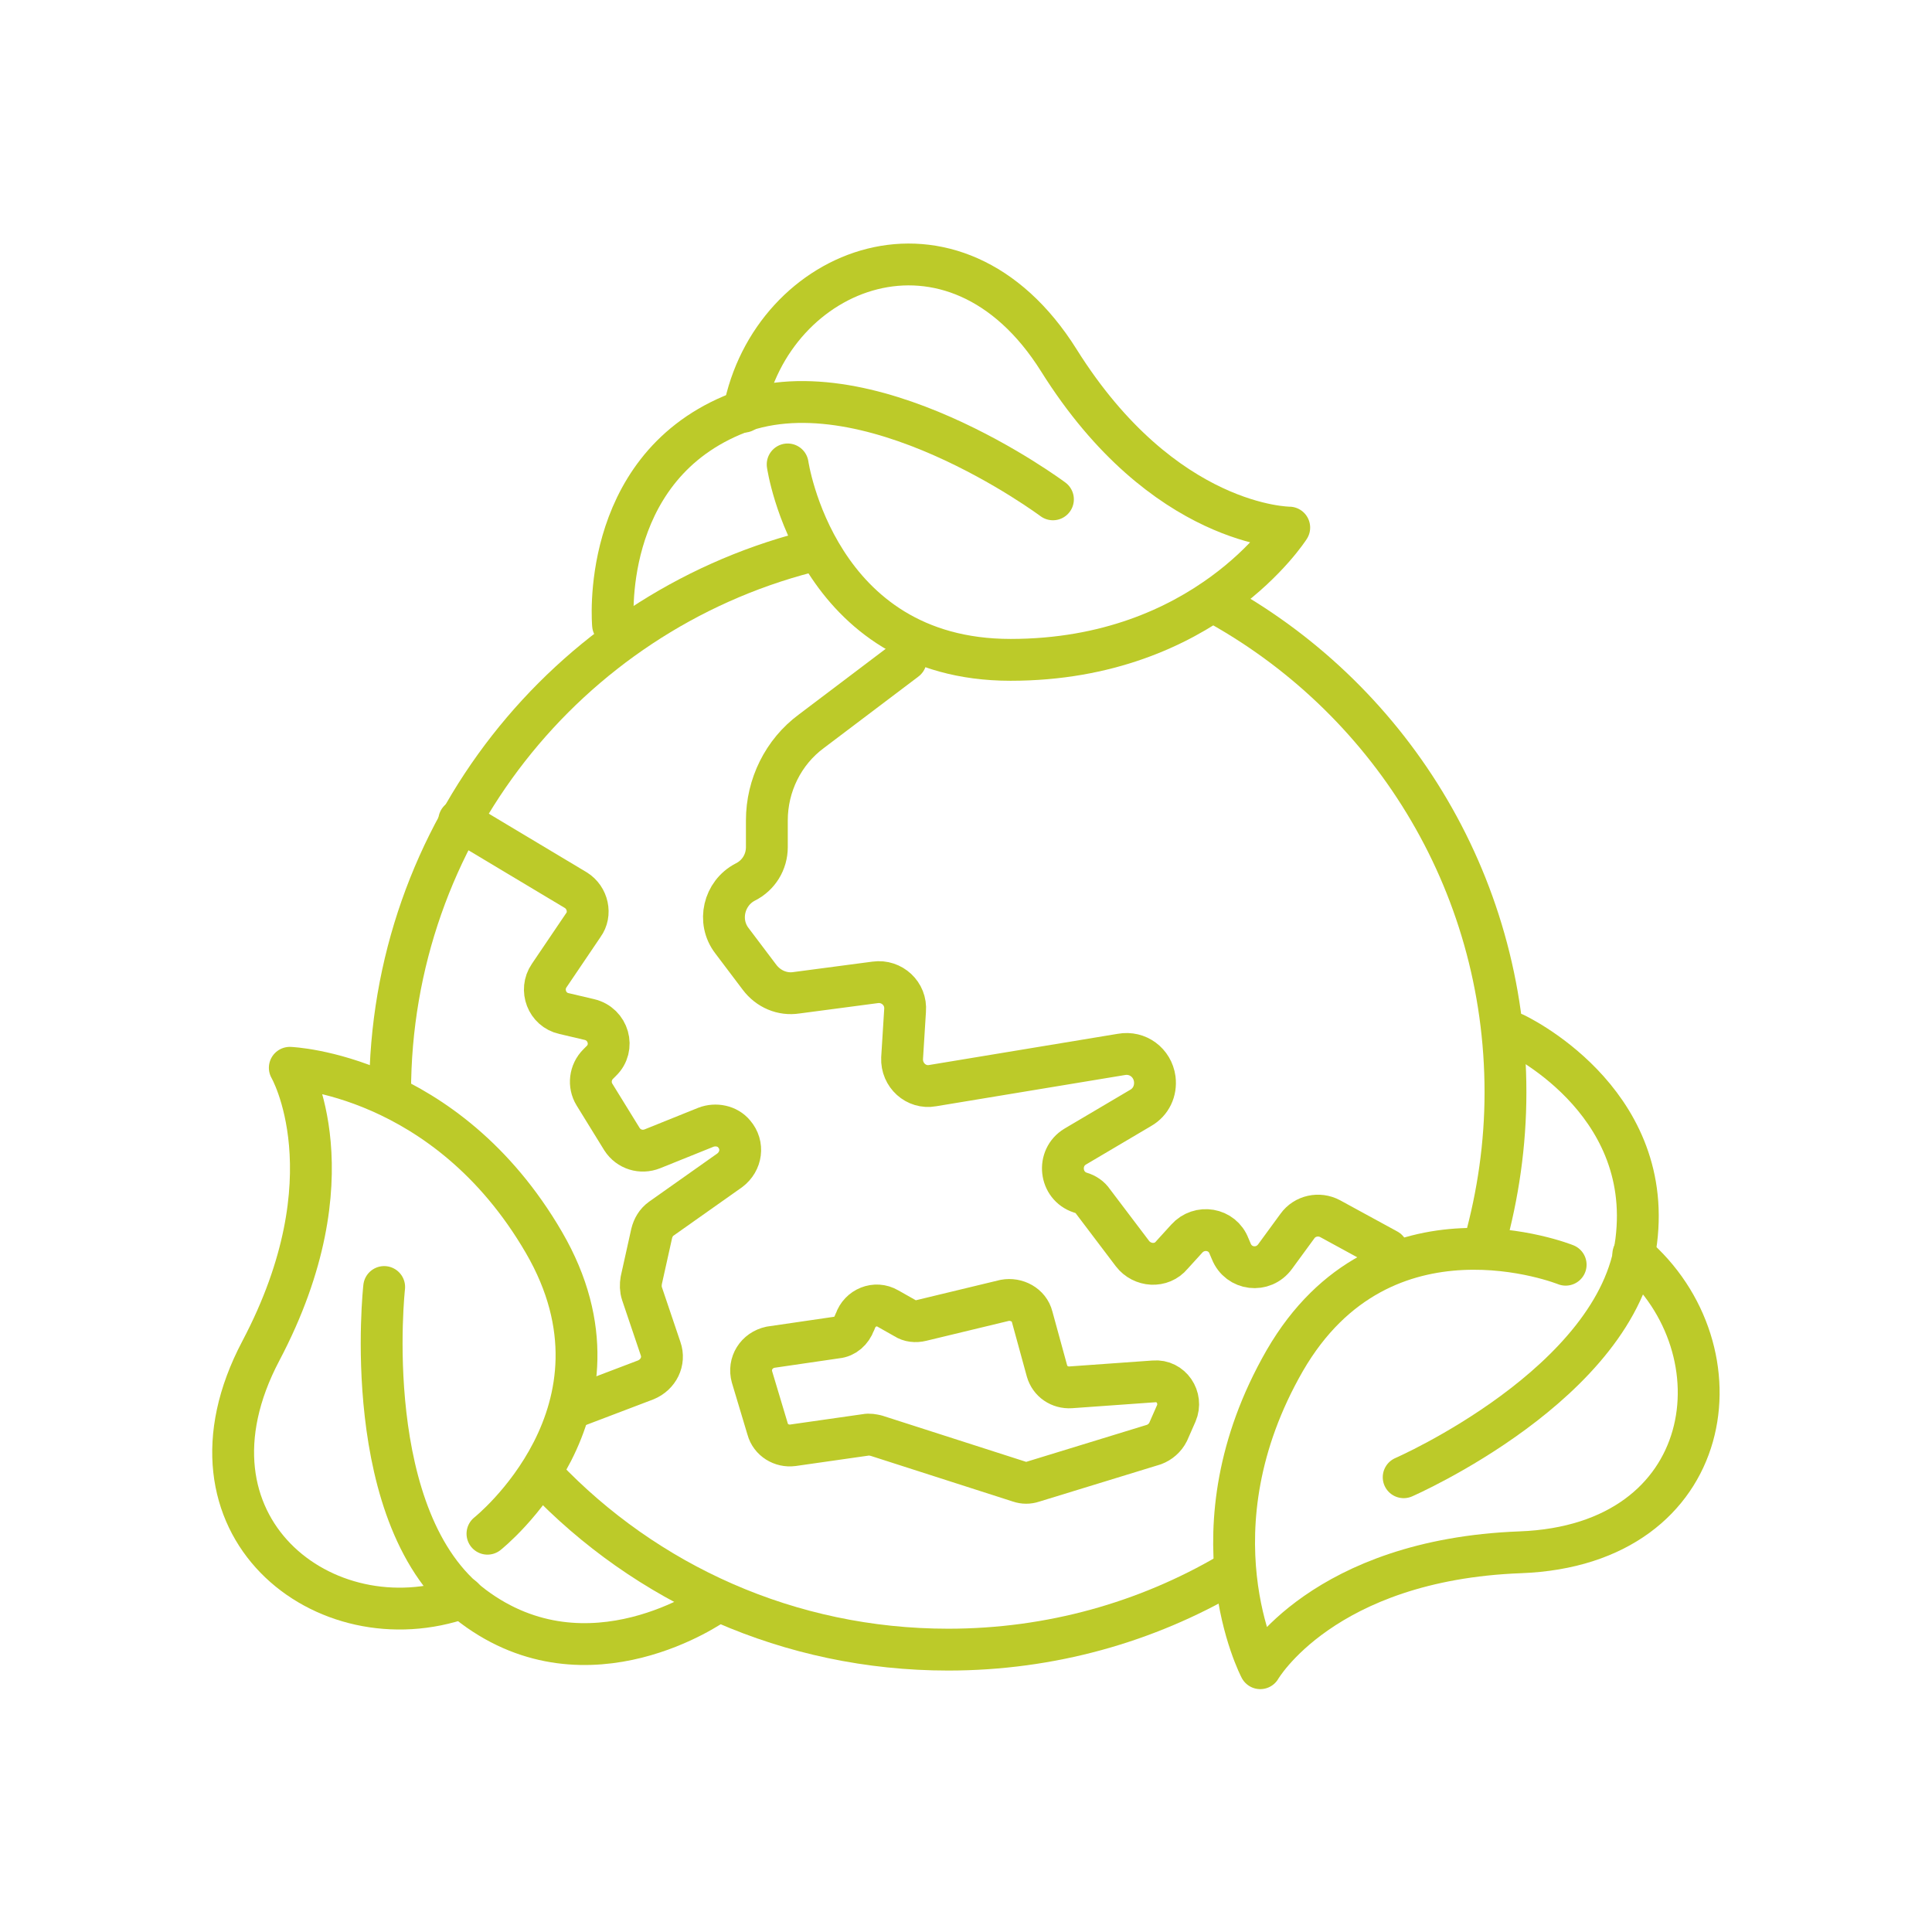
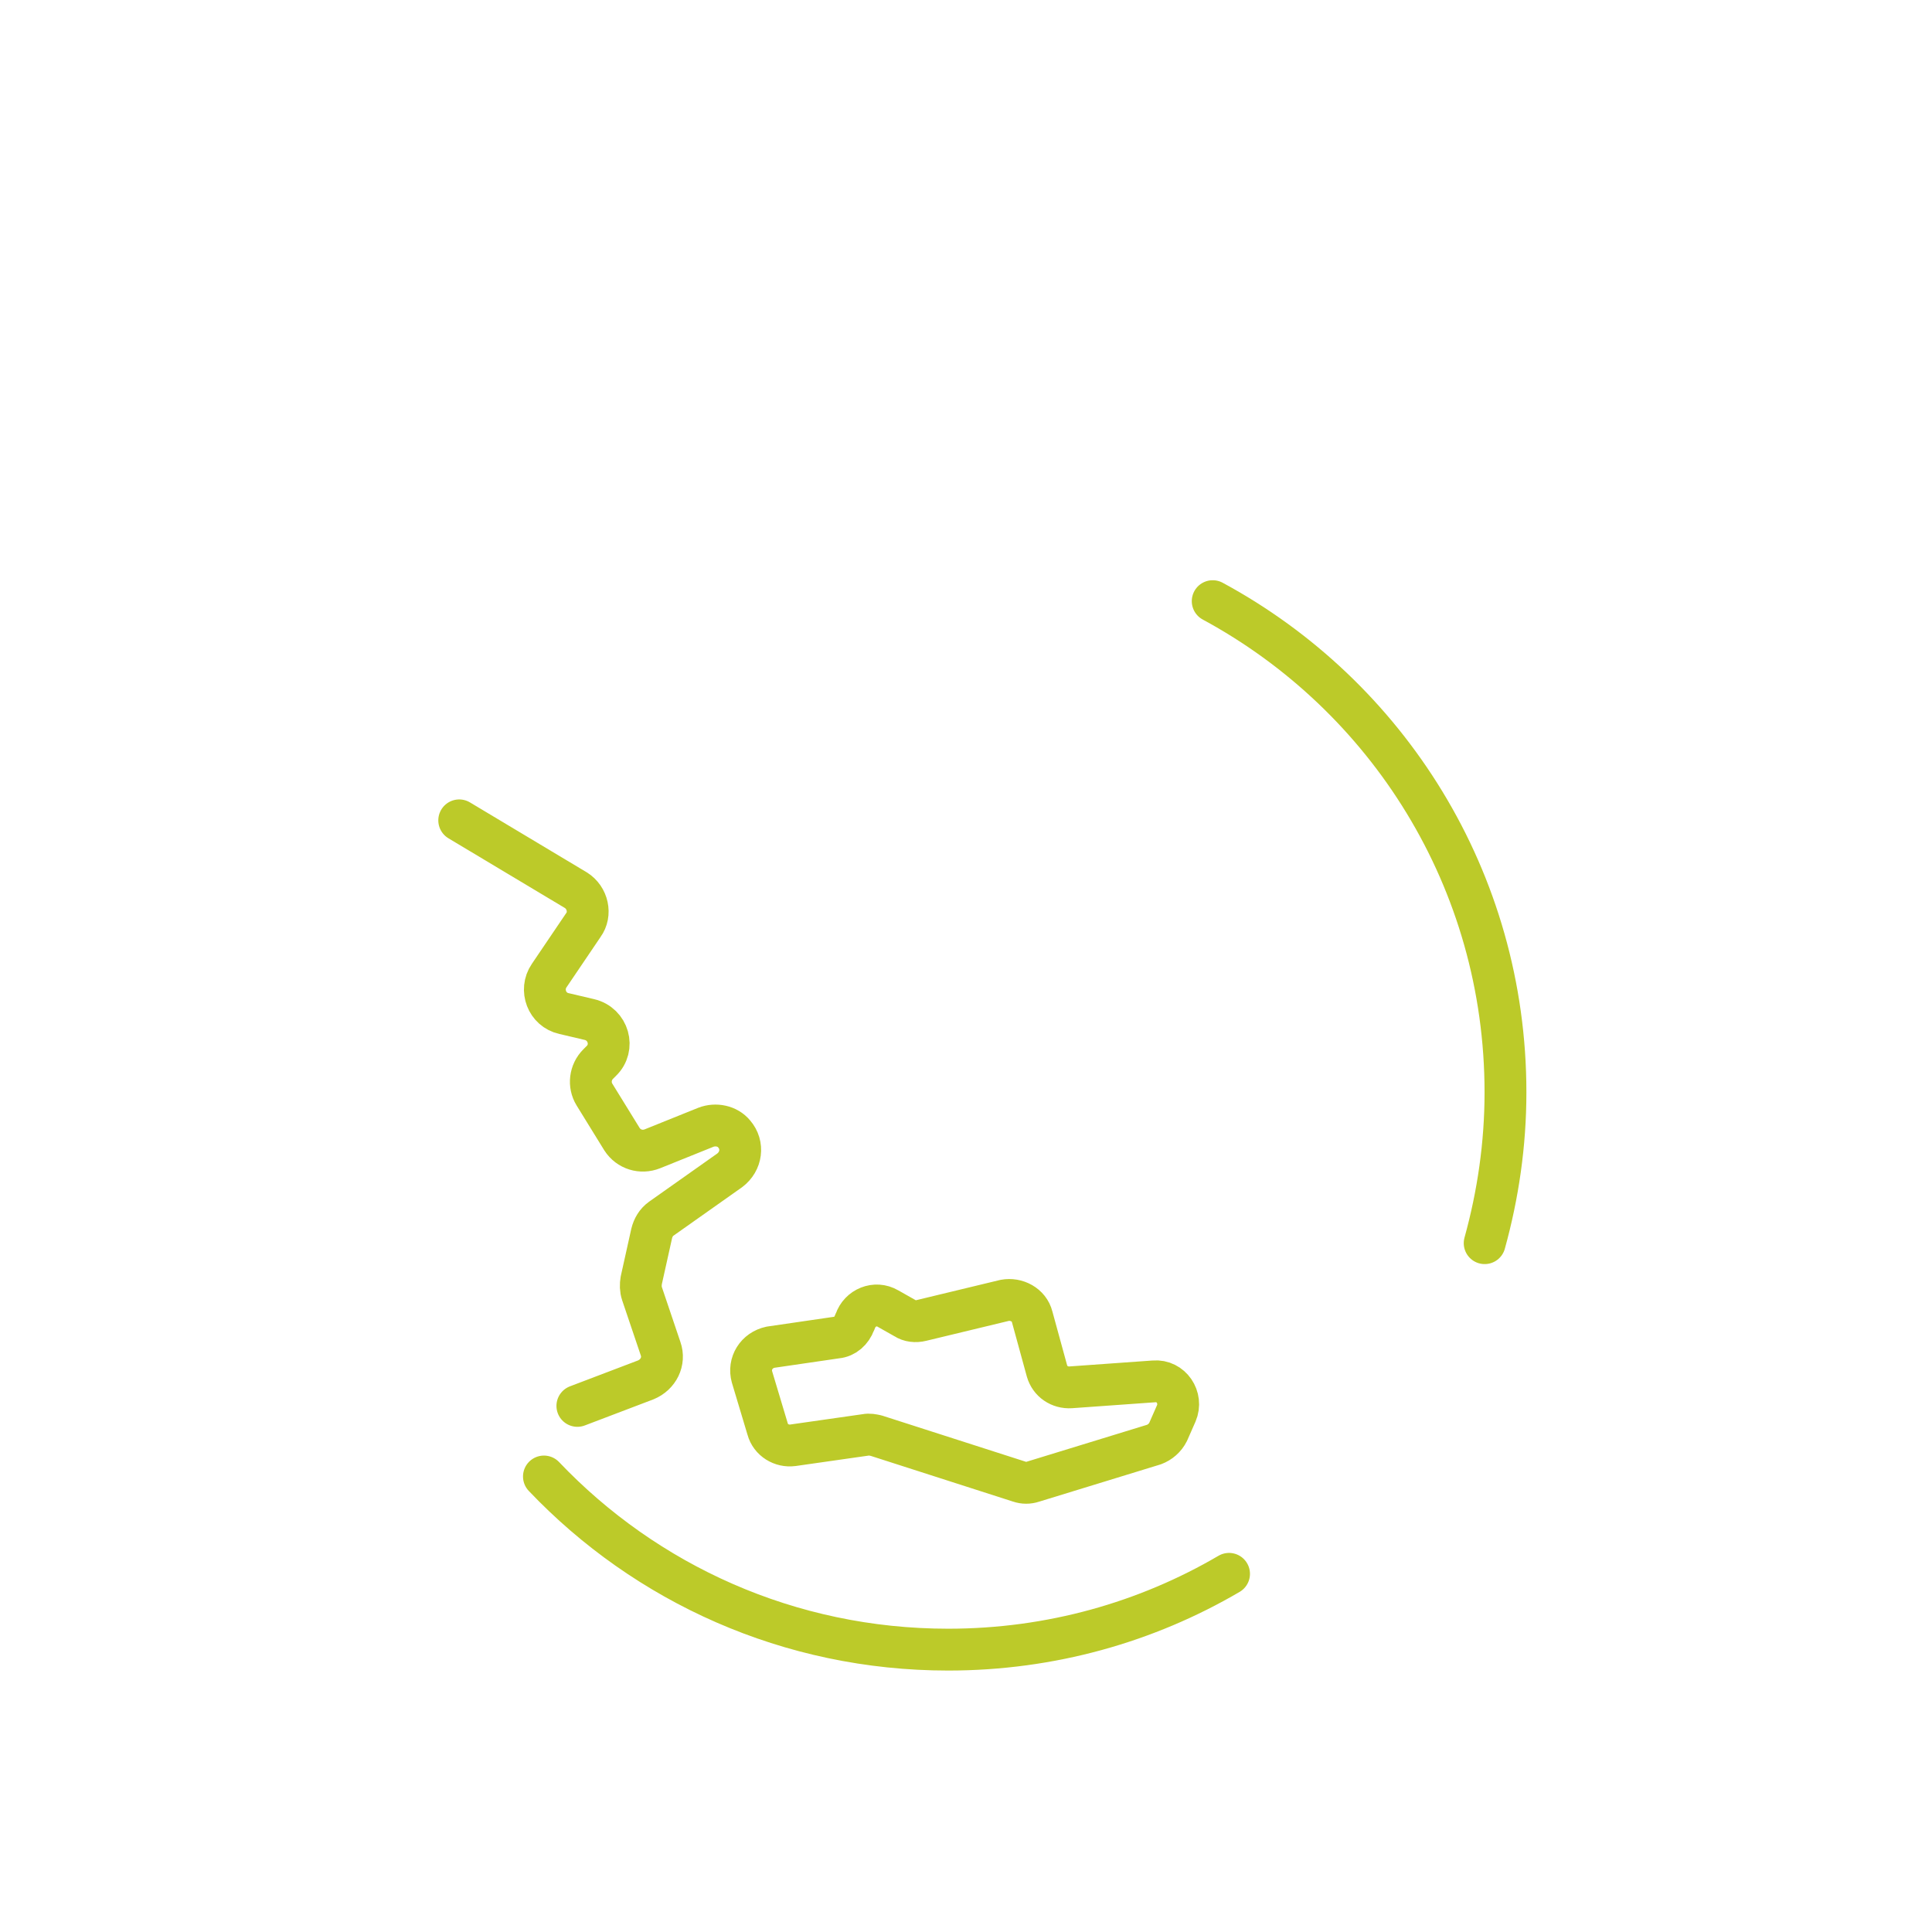
<svg xmlns="http://www.w3.org/2000/svg" version="1.1" id="Livello_1" x="0" y="0" viewBox="0 0 260 260" style="enable-background:new 0 0 260 260" xml:space="preserve">
  <style>.st9{fill:none;stroke:#bcca29;stroke-width:5.631;stroke-linecap:round;stroke-linejoin:round;stroke-miterlimit:10}</style>
-   <path class="st9" d="M82.5 84.1s-1.9-20.6 16-28.2 43.2 11.3 43.2 11.3" />
-   <path class="st9" d="M106 62.5s3.8 26.3 30 26.3S173.5 71 173.5 71s-16.9 0-31-22.5-38.7-12.6-42.4 6.9M203.8 139.1s18.8 8.7 16.4 27.9-31.3 31.8-31.3 31.8" />
-   <path class="st9" d="M210.7 170.2s-24.6-9.9-37.8 12.9c-13.1 22.8-3.3 41.4-3.3 41.4s8.4-14.6 35-15.6 30.2-27.3 15.2-40.1M96.1 215.8s-16.9 12-32.4.4-12-43-12-43" />
-   <path class="st9" d="M65.6 206.4s20.8-16.5 7.6-39.2S39 143.7 39 143.7s8.5 14.6-3.9 38.1 8.6 39.8 27.2 33.2M121.9 88.8l-12.7 9.6c-3.8 2.8-6 7.3-6 12v3.6c0 2-1.1 3.8-2.9 4.7h0c-2.9 1.5-3.8 5.3-1.8 7.9l3.7 4.9c1.2 1.6 3.1 2.4 5 2.1l10.6-1.4c2.2-.3 4.2 1.5 4 3.8l-.4 6.4c-.1 2.3 1.9 4.1 4.1 3.7l25.4-4.2c2.2-.4 4.2 1.1 4.5 3.3h0c.2 1.6-.5 3.1-1.9 3.9l-8.8 5.2c-2.5 1.5-2.1 5.3.7 6.2h0c.7.2 1.3.6 1.7 1.2l5.3 7c1.3 1.7 3.9 1.9 5.3.2l2-2.2c1.7-1.9 4.8-1.4 5.7 1l.3.7c1 2.5 4.3 2.9 5.9.7l3-4.1c1-1.4 2.9-1.8 4.4-1l7.7 4.2" />
  <path class="st9" d="m61.8 110.4 15.7 9.4c1.6 1 2.1 3.2 1 4.7l-4.6 6.8c-1.3 1.9-.3 4.6 2 5.1l3.4.8c2.6.6 3.5 3.8 1.6 5.6l-.4.4c-1.1 1.1-1.3 2.8-.5 4.1l3.7 6c.9 1.4 2.6 1.9 4.1 1.3l7.2-2.9c1.3-.5 2.9-.2 3.8.9h0c1.3 1.5 1 3.7-.6 4.9L89 164c-.7.5-1.1 1.2-1.3 2l-1.4 6.3c-.1.6-.1 1.2.1 1.8l2.5 7.4c.6 1.7-.3 3.5-2 4.2l-9.2 3.5M101.2 185.3l2.1 7c.4 1.5 1.9 2.4 3.4 2.2l9.8-1.4c.5-.1.9 0 1.4.1l19.3 6.2c.6.2 1.2.2 1.8 0l16.3-5c.8-.3 1.5-.9 1.9-1.7l1.1-2.5c.9-2.1-.7-4.5-3-4.3l-11.2.8c-1.5.1-2.8-.8-3.2-2.2l-2-7.3c-.4-1.6-2.1-2.5-3.7-2.2l-11.2 2.7c-.8.2-1.6.1-2.2-.3l-2.3-1.3c-1.7-1-3.8-.1-4.4 1.7l-.1.2c-.4 1.1-1.3 1.9-2.4 2l-8.9 1.3c-1.9.4-3 2.2-2.5 4zM165.4 211.8c-11.1 6.5-24 10.2-37.8 10.2-21.4 0-40.7-8.9-54.4-23.3M163.2 80.9c23.5 12.7 39.4 37.5 39.4 66.1 0 7-1 13.8-2.8 20.3" />
-   <path class="st9" d="M52.5 147c0-34.9 23.8-64.3 56.1-72.7" />
</svg>